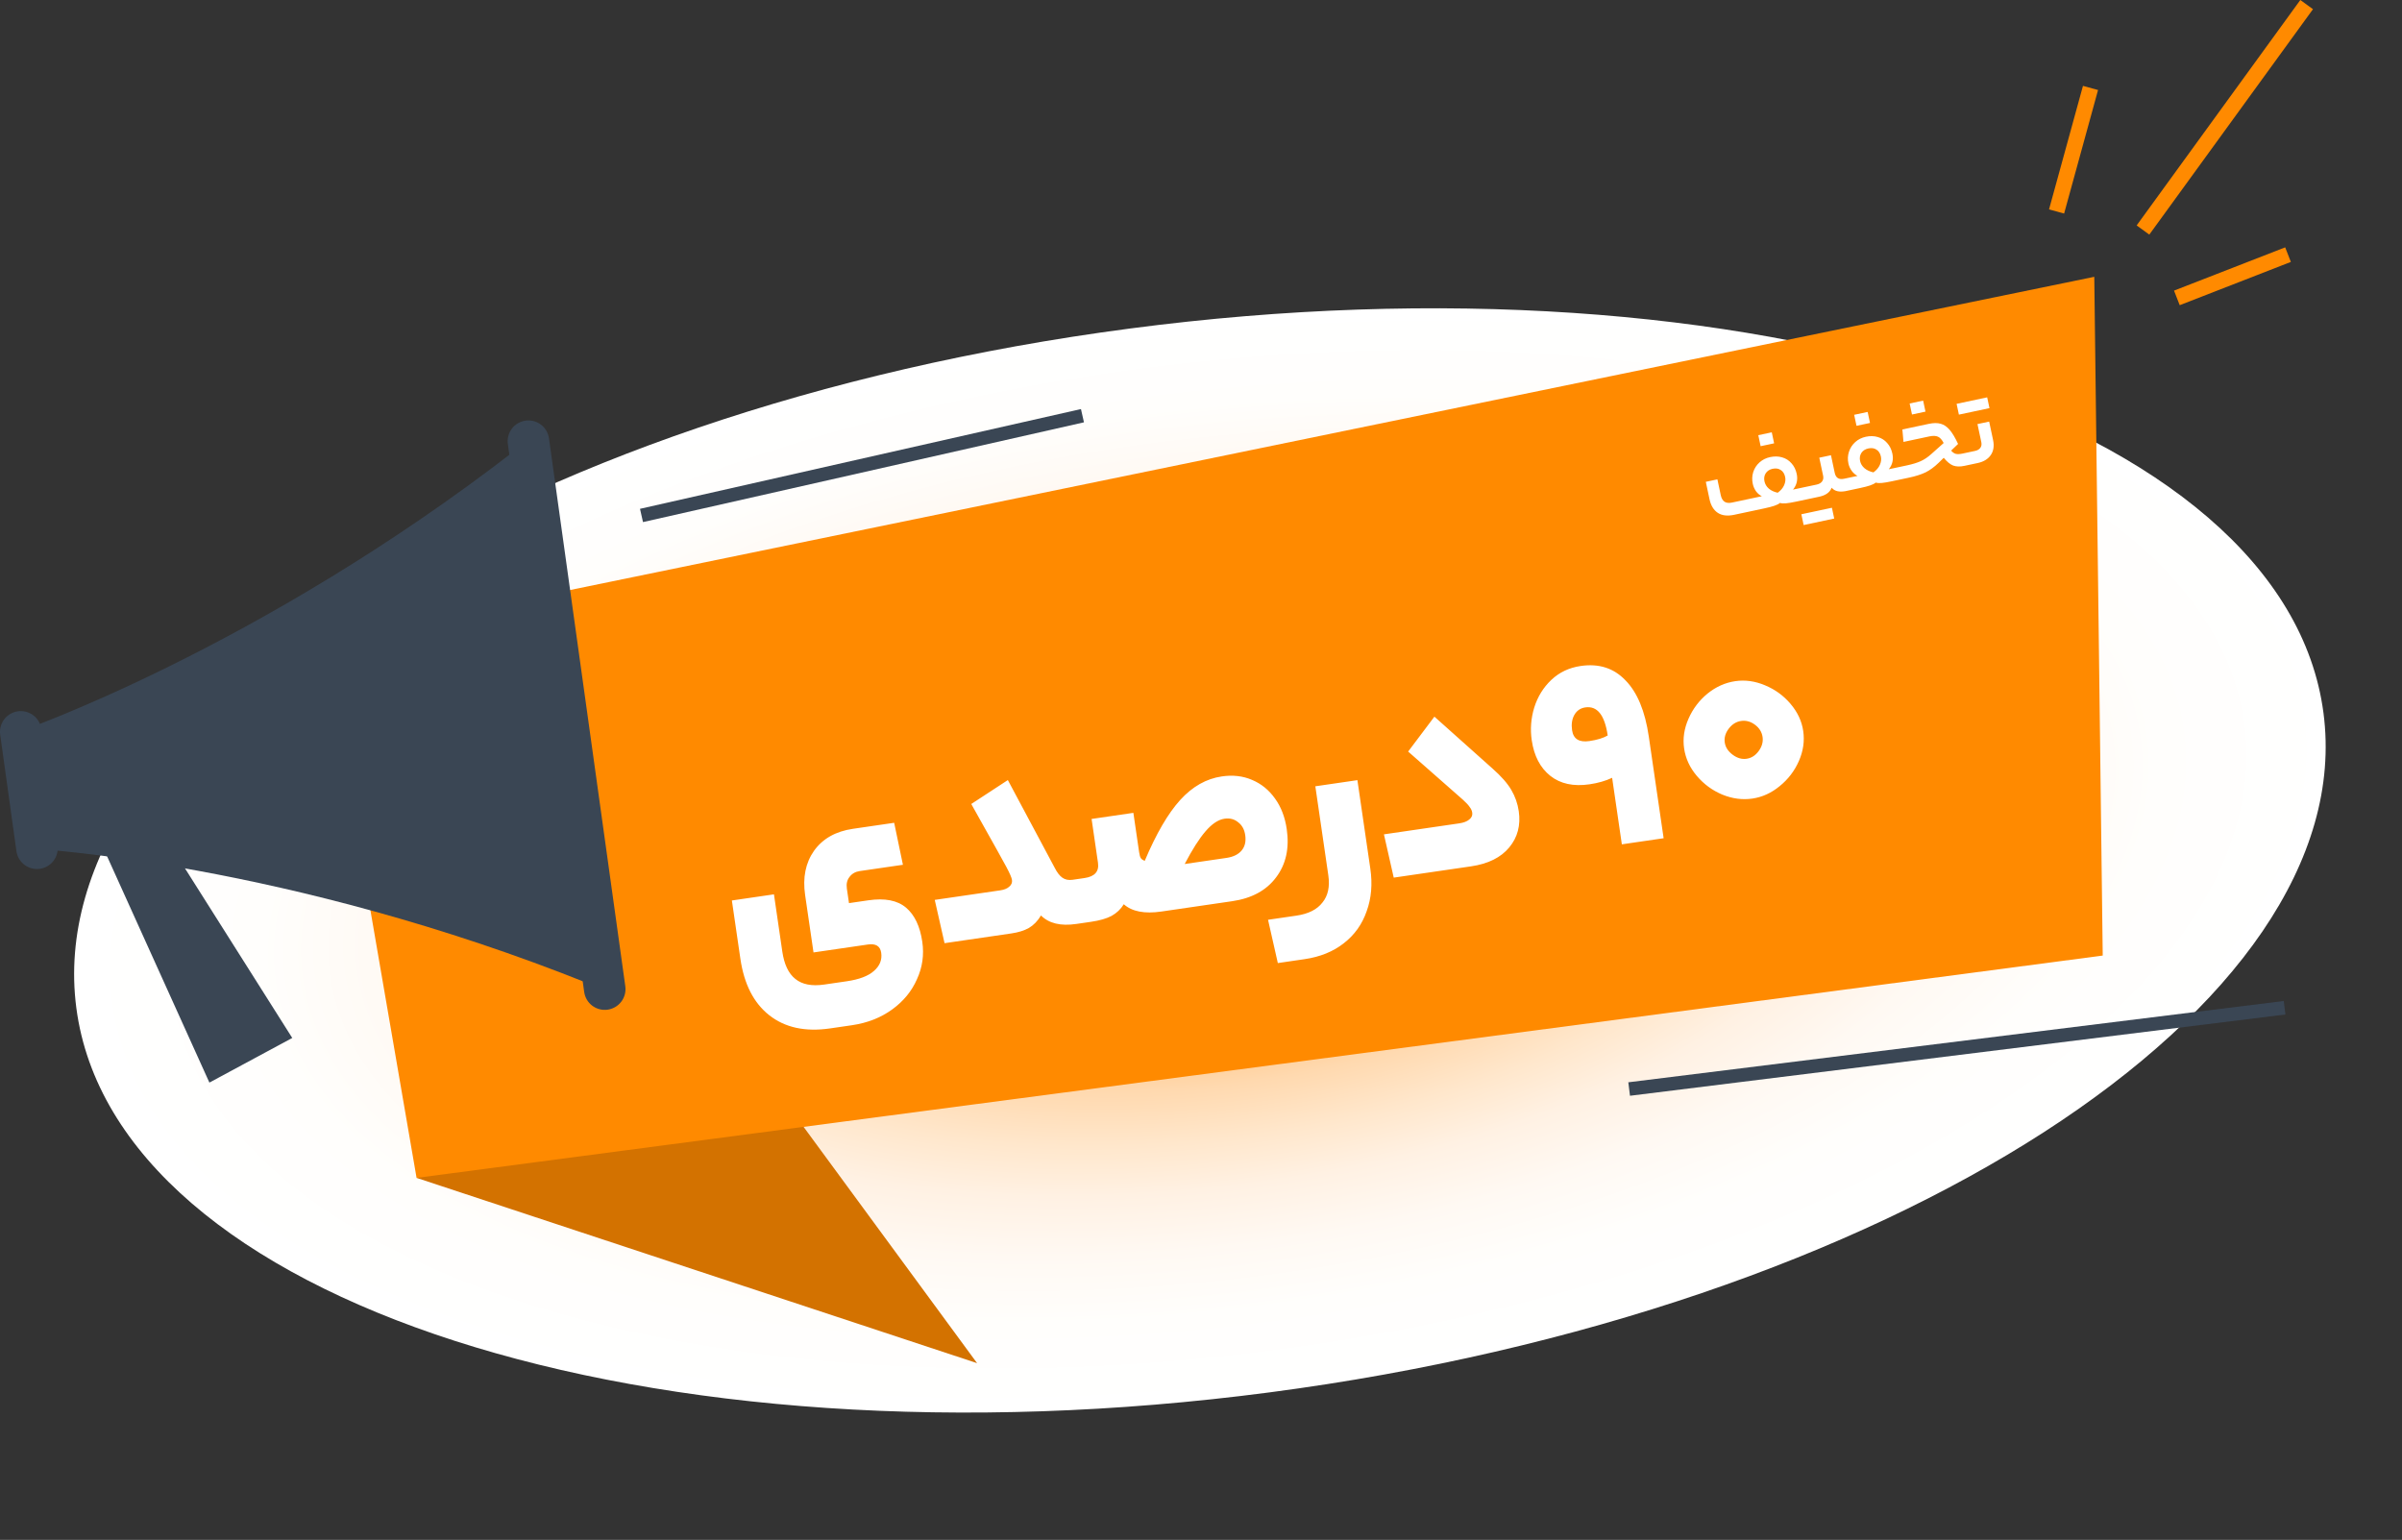
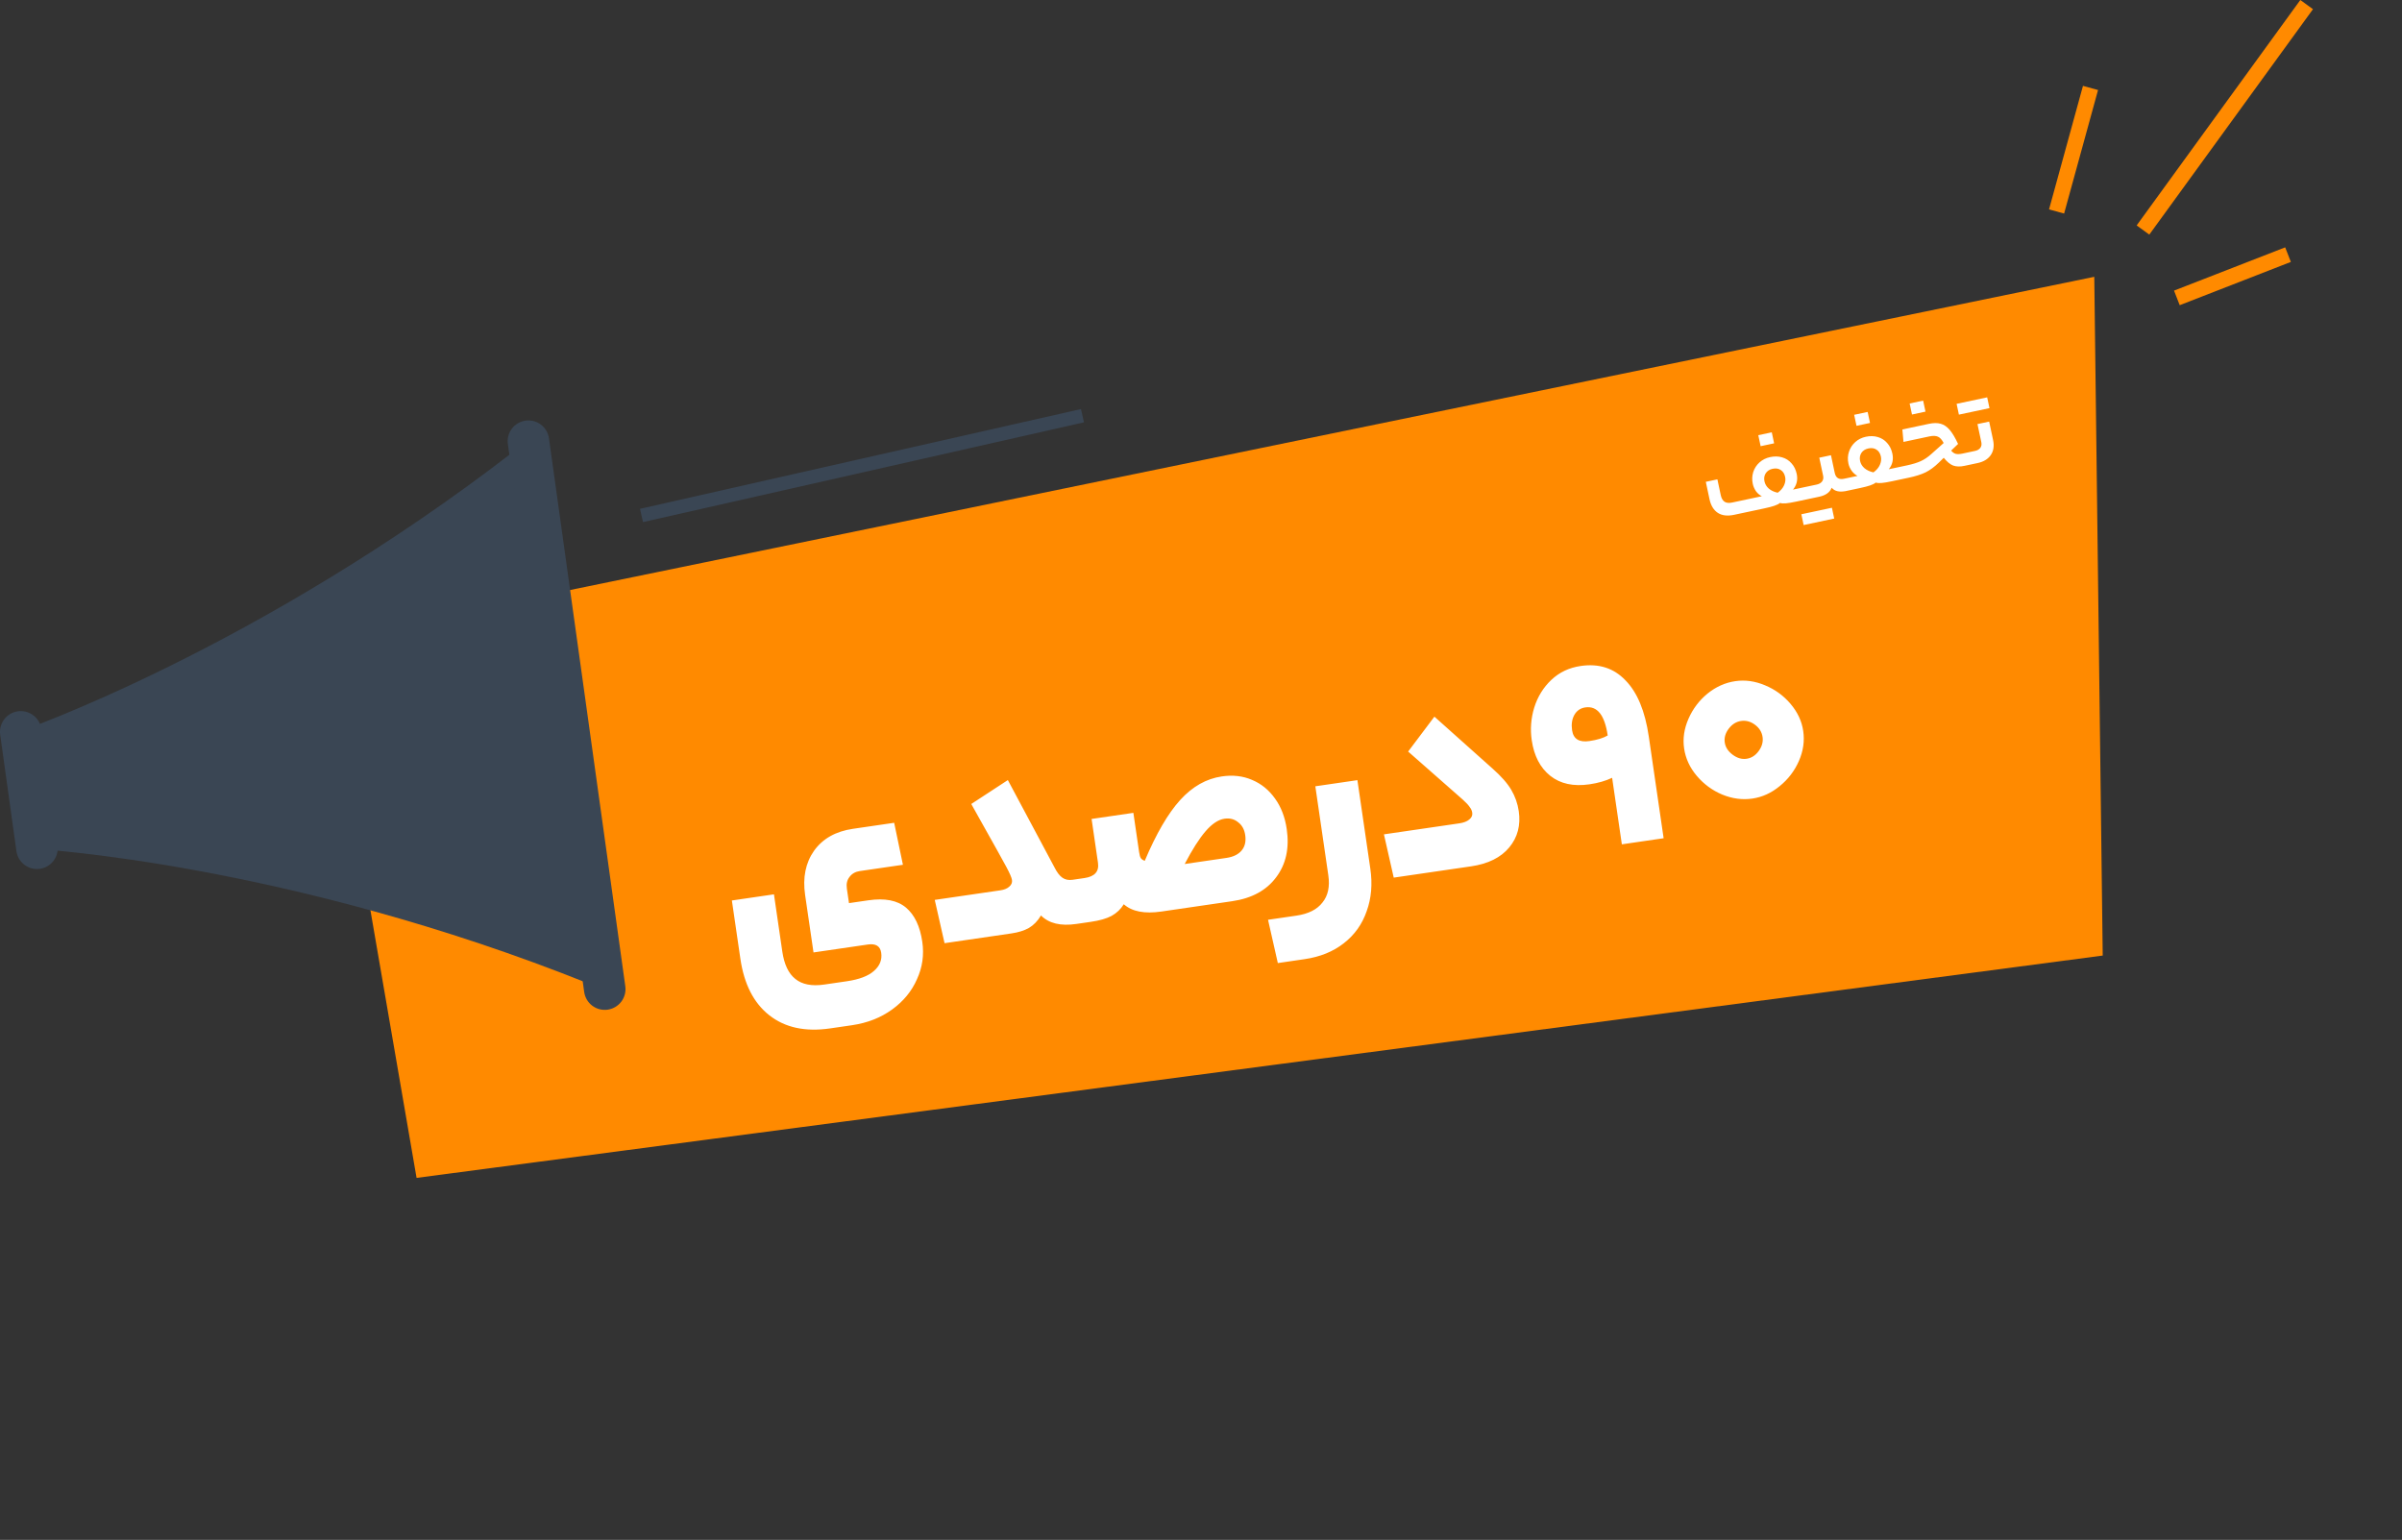
<svg xmlns="http://www.w3.org/2000/svg" width="209" height="134" viewBox="0 0 209 134" fill="none">
  <rect x="0" y="0" width="209" height="134" fill="#333333" stroke="none" />
-   <path style="mix-blend-mode:multiply" d="M110.483 121.163C164.475 114.073 205.524 87.601 202.167 62.037C198.81 36.473 152.319 21.497 98.326 28.587C44.334 35.677 3.285 62.148 6.642 87.712C9.999 113.276 56.49 128.252 110.483 121.163Z" fill="url(#paint0_radial_937_4816)" />
-   <path d="M36.246 102.499L85.017 118.622L61.639 86.78L36.246 102.499Z" fill="#D37200" />
  <path d="M28.186 55.745L36.246 102.499L182.96 83.153L182.225 24.088L28.186 55.745Z" fill="#FF8A00" />
  <path d="M2.919 73.859C2.919 73.859 24.959 75.042 51.346 85.644L44.869 39.154C22.385 56.564 1.507 63.726 1.507 63.726L2.919 73.859Z" fill="#3A4654" />
  <path d="M54.409 85.826C54.475 86.3 54.349 86.781 54.061 87.162C53.772 87.544 53.344 87.796 52.87 87.862C52.635 87.895 52.396 87.881 52.166 87.822C51.936 87.762 51.721 87.658 51.531 87.515C51.342 87.372 51.183 87.193 51.063 86.989C50.943 86.784 50.864 86.558 50.831 86.323L44.19 38.641C44.157 38.406 44.171 38.167 44.23 37.938C44.29 37.708 44.394 37.493 44.537 37.303C44.68 37.114 44.859 36.955 45.064 36.835C45.268 36.715 45.494 36.636 45.729 36.604C45.964 36.571 46.203 36.585 46.433 36.644C46.662 36.704 46.878 36.808 47.067 36.951C47.256 37.094 47.416 37.273 47.535 37.478C47.656 37.682 47.734 37.908 47.767 38.143L54.409 85.826Z" fill="#3A4654" />
  <path d="M5.006 73.569C5.071 74.043 4.946 74.524 4.658 74.906C4.369 75.287 3.941 75.539 3.467 75.606C3.232 75.639 2.993 75.625 2.764 75.565C2.534 75.506 2.318 75.401 2.129 75.258C1.94 75.115 1.78 74.937 1.66 74.732C1.54 74.528 1.462 74.301 1.429 74.066L0.017 63.934C-0.049 63.459 0.077 62.978 0.366 62.596C0.655 62.215 1.083 61.963 1.558 61.897C2.032 61.831 2.512 61.955 2.895 62.243C3.277 62.531 3.529 62.959 3.596 63.433L5.006 73.569Z" fill="#3A4654" />
-   <path d="M11.274 67.942L25.429 90.323L18.22 94.207L7.311 70.078L11.274 67.942Z" fill="#3A4654" />
  <path d="M200.153 7.13559e-06L185.912 19.616L187.013 20.415L201.254 0.8L200.153 7.13559e-06Z" fill="#FF8A00" />
  <path d="M198.836 21.524L189.164 25.289L189.658 26.558L199.33 22.792L198.836 21.524Z" fill="#FF8A00" />
  <path d="M181.241 7.473L178.288 18.222L179.601 18.582L182.553 7.833L181.241 7.473Z" fill="#FF8A00" />
-   <path d="M198.712 87.107L141.681 94.181L141.826 95.354L198.858 88.281L198.712 87.107Z" fill="#3A4654" />
  <path d="M94.055 35.597L55.687 44.278L55.948 45.432L94.316 36.75L94.055 35.597Z" fill="#3A4654" />
  <path d="M153.301 43.181C153.104 43.087 152.934 42.942 152.79 42.748C152.652 42.545 152.558 42.33 152.51 42.102C152.435 41.75 152.448 41.41 152.549 41.082C152.656 40.752 152.838 40.471 153.095 40.239C153.353 40.008 153.661 39.853 154.02 39.777C154.398 39.697 154.747 39.704 155.067 39.8C155.394 39.894 155.666 40.068 155.883 40.322C156.106 40.567 156.256 40.873 156.334 41.238C156.443 41.753 156.336 42.209 156.011 42.605L157.38 42.314C157.446 42.3 157.517 42.476 157.595 42.841C157.667 43.18 157.67 43.356 157.605 43.37L156.294 43.649C155.903 43.732 155.6 43.783 155.386 43.801C155.178 43.818 155.009 43.806 154.878 43.766C154.768 43.858 154.604 43.94 154.388 44.013C154.179 44.085 153.888 44.16 153.516 44.239L150.885 44.799C150.305 44.922 149.833 44.866 149.469 44.629C149.104 44.387 148.862 43.988 148.744 43.434L148.424 41.928L149.432 41.713L149.723 43.083C149.781 43.357 149.89 43.548 150.049 43.657C150.209 43.767 150.429 43.791 150.709 43.732L153.301 43.181ZM154.679 42.878C154.944 42.685 155.13 42.468 155.236 42.228C155.346 41.98 155.377 41.738 155.327 41.503C155.267 41.223 155.139 41.022 154.943 40.9C154.752 40.77 154.516 40.735 154.236 40.794C153.968 40.851 153.768 40.983 153.634 41.188C153.507 41.392 153.472 41.625 153.527 41.886C153.58 42.133 153.707 42.345 153.907 42.52C154.107 42.689 154.364 42.809 154.679 42.878ZM153.194 38.828L152.99 37.87L154.164 37.62L154.368 38.579L153.194 38.828ZM158.069 42.168C158.277 42.123 158.432 42.036 158.534 41.905C158.641 41.767 158.674 41.599 158.632 41.404L158.297 39.829L159.315 39.613L159.641 41.148C159.734 41.585 160.005 41.756 160.455 41.66L160.788 41.59C160.853 41.576 160.924 41.748 161 42.107C161.073 42.452 161.078 42.632 161.012 42.646L160.641 42.725C160.06 42.848 159.638 42.754 159.374 42.442C159.221 42.843 158.86 43.103 158.293 43.224L157.119 43.474C157.054 43.487 156.985 43.325 156.913 42.986C156.836 42.62 156.83 42.431 156.895 42.417L158.069 42.168ZM159.397 44.185L159.597 45.124L156.936 45.69L156.737 44.751L159.397 44.185ZM161.624 41.412C161.433 41.316 161.266 41.171 161.122 40.977C160.977 40.776 160.88 40.561 160.832 40.333C160.757 39.981 160.773 39.64 160.88 39.311C160.988 38.981 161.17 38.7 161.427 38.468C161.685 38.237 161.993 38.083 162.351 38.006C162.723 37.927 163.069 37.935 163.389 38.031C163.716 38.125 163.988 38.299 164.205 38.553C164.428 38.798 164.578 39.104 164.656 39.469C164.767 39.991 164.662 40.446 164.343 40.834L165.712 40.543C165.777 40.529 165.849 40.705 165.926 41.07C165.999 41.409 166.002 41.586 165.937 41.599L164.626 41.878C164.235 41.961 163.932 42.012 163.718 42.03C163.51 42.047 163.341 42.035 163.209 41.995C163.099 42.087 162.936 42.169 162.72 42.242C162.51 42.314 162.22 42.389 161.848 42.468L160.528 42.749C160.462 42.763 160.394 42.6 160.322 42.261C160.244 41.896 160.238 41.707 160.303 41.693L161.624 41.412ZM162.568 39.023C162.294 39.082 162.09 39.214 161.956 39.419C161.829 39.623 161.794 39.856 161.849 40.117C161.9 40.358 162.027 40.566 162.227 40.742C162.435 40.916 162.696 41.038 163.01 41.107C163.276 40.914 163.462 40.697 163.567 40.457C163.678 40.209 163.709 39.967 163.659 39.732C163.599 39.452 163.471 39.251 163.275 39.129C163.084 38.999 162.848 38.964 162.568 39.023ZM161.536 37.055L161.332 36.096L162.506 35.847L162.71 36.806L161.536 37.055ZM167.835 36.882C168.239 36.796 168.583 36.794 168.866 36.877C169.148 36.953 169.407 37.13 169.643 37.407C169.88 37.684 170.123 38.092 170.374 38.632L169.771 39.21C169.89 39.355 170.023 39.449 170.169 39.493C170.32 39.529 170.509 39.523 170.737 39.475L171.344 39.346C171.409 39.332 171.48 39.508 171.558 39.873C171.605 40.095 171.625 40.237 171.618 40.3C171.611 40.363 171.594 40.397 171.568 40.402L170.923 40.539C170.544 40.62 170.219 40.611 169.946 40.512C169.678 40.406 169.405 40.181 169.127 39.837L168.687 40.268C168.309 40.635 167.928 40.914 167.546 41.104C167.169 41.286 166.687 41.44 166.1 41.565L165.445 41.704C165.38 41.718 165.311 41.555 165.239 41.216C165.162 40.851 165.155 40.661 165.221 40.647L165.925 40.498C166.42 40.392 166.82 40.27 167.125 40.13C167.435 39.989 167.74 39.785 168.037 39.517L169.12 38.551C168.97 38.263 168.805 38.079 168.625 38.002C168.443 37.918 168.196 37.909 167.883 37.975L165.624 38.456L165.526 37.372L167.835 36.882ZM166.364 36.07L166.16 35.111L167.334 34.862L167.538 35.82L166.364 36.07ZM173.42 38.291C173.529 38.806 173.462 39.243 173.218 39.602C172.972 39.954 172.592 40.185 172.077 40.294L171.079 40.506C171.014 40.52 170.945 40.358 170.873 40.019C170.795 39.653 170.789 39.464 170.854 39.45L171.852 39.238C172.054 39.195 172.206 39.108 172.308 38.977C172.408 38.84 172.438 38.674 172.396 38.478L172.061 36.903L173.079 36.687L173.42 38.291ZM172.906 34.577L173.106 35.516L170.445 36.081L170.246 35.142L172.906 34.577Z" fill="white" />
  <path d="M76.674 82.906C76.59 82.329 76.201 82.09 75.509 82.192L70.784 82.881L70.054 77.884C69.833 76.367 70.092 75.083 70.831 74.032C71.587 72.978 72.715 72.342 74.216 72.123L77.803 71.599L78.564 75.253L74.803 75.801C74.424 75.857 74.129 76.026 73.918 76.31C73.704 76.577 73.627 76.916 73.687 77.329L73.871 78.59L75.554 78.345C76.988 78.135 78.08 78.347 78.829 78.978C79.579 79.61 80.052 80.602 80.249 81.954C80.415 83.092 80.262 84.176 79.789 85.205C79.335 86.248 78.613 87.128 77.623 87.846C76.632 88.563 75.469 89.019 74.133 89.214L72.229 89.492C70.068 89.807 68.303 89.425 66.933 88.345C65.581 87.279 64.744 85.641 64.421 83.431L63.681 78.36L67.342 77.825L68.068 82.798C68.232 83.919 68.609 84.715 69.2 85.184C69.793 85.67 70.634 85.834 71.722 85.675L73.676 85.39C74.765 85.231 75.555 84.93 76.046 84.488C76.554 84.043 76.763 83.516 76.674 82.906ZM87.048 77.475C87.378 77.427 87.632 77.323 87.811 77.162C88.006 76.999 88.087 76.802 88.053 76.571C88.024 76.373 87.859 75.993 87.558 75.43C87.257 74.868 86.481 73.474 85.229 71.248L84.511 69.963L87.694 67.882L91.762 75.499C91.975 75.922 92.204 76.218 92.447 76.384C92.69 76.551 92.985 76.609 93.331 76.558L94.024 76.457C94.189 76.433 94.365 77.064 94.553 78.351C94.671 79.159 94.722 79.682 94.706 79.92C94.688 80.142 94.646 80.257 94.58 80.267L93.64 80.404C92.288 80.601 91.266 80.355 90.576 79.664C90.292 80.143 89.941 80.506 89.522 80.752C89.118 80.98 88.61 81.138 88 81.227L82.186 82.076L81.334 78.309L87.048 77.475ZM94.366 76.407C95.257 76.277 95.647 75.833 95.536 75.074L94.98 71.265L98.616 70.734L99.115 74.148C99.153 74.412 99.204 74.589 99.268 74.681C99.332 74.773 99.444 74.849 99.605 74.91C100.606 72.54 101.637 70.773 102.696 69.608C103.756 68.443 104.962 67.761 106.314 67.564C107.271 67.424 108.144 67.524 108.935 67.864C109.742 68.2 110.411 68.743 110.941 69.491C111.469 70.222 111.809 71.107 111.96 72.146C112.203 73.812 111.894 75.213 111.033 76.35C110.187 77.483 108.916 78.174 107.217 78.422L101.057 79.321C99.589 79.536 98.497 79.325 97.781 78.688C97.523 79.113 97.168 79.451 96.717 79.702C96.279 79.935 95.681 80.106 94.922 80.217L93.834 80.376C93.669 80.4 93.495 79.785 93.312 78.532C93.124 77.245 93.113 76.59 93.278 76.566L94.366 76.407ZM106.718 74.655C107.311 74.568 107.751 74.352 108.038 74.007C108.324 73.662 108.428 73.218 108.348 72.674C108.276 72.179 108.07 71.805 107.73 71.551C107.404 71.279 107.01 71.176 106.548 71.244C106.004 71.323 105.451 71.69 104.89 72.345C104.342 72.98 103.74 73.927 103.081 75.186L106.718 74.655ZM119.232 75.582C119.429 76.934 119.324 78.171 118.915 79.292C118.524 80.427 117.86 81.358 116.922 82.084C116 82.808 114.863 83.269 113.511 83.466L111.185 83.806L110.333 80.039L112.806 79.678C113.845 79.526 114.598 79.147 115.066 78.54C115.552 77.947 115.723 77.156 115.578 76.166L114.448 68.423L118.109 67.889L119.232 75.582ZM129.865 66.88C130.619 67.545 131.164 68.164 131.5 68.739C131.837 69.313 132.053 69.929 132.149 70.589C132.327 71.809 132.051 72.86 131.321 73.742C130.591 74.623 129.483 75.172 127.999 75.389L121.27 76.371L120.417 72.605L126.973 71.648C127.352 71.593 127.639 71.483 127.835 71.32C128.046 71.154 128.135 70.956 128.101 70.725C128.075 70.544 128 70.378 127.877 70.227C127.768 70.058 127.568 69.843 127.278 69.582L122.524 65.4L124.809 62.363L129.865 66.88ZM140.273 67.685C139.706 67.953 139.051 68.142 138.309 68.25C136.907 68.455 135.768 68.208 134.891 67.511C134.015 66.813 133.476 65.78 133.277 64.412C133.137 63.455 133.21 62.51 133.494 61.575C133.793 60.622 134.29 59.817 134.986 59.16C135.682 58.502 136.533 58.1 137.539 57.953C139.122 57.722 140.421 58.139 141.435 59.204C142.463 60.249 143.139 61.877 143.462 64.087L144.754 72.943L141.118 73.474L140.273 67.685ZM139.887 64.002C139.627 62.221 138.977 61.407 137.938 61.558C137.51 61.621 137.189 61.845 136.975 62.229C136.776 62.595 136.714 63.034 136.788 63.545C136.899 64.304 137.4 64.618 138.29 64.488C138.966 64.389 139.499 64.228 139.887 64.002ZM150.987 59.275C151.844 59.15 152.704 59.268 153.565 59.631C154.443 59.991 155.187 60.531 155.797 61.251C156.408 61.97 156.776 62.758 156.901 63.616C157.028 64.49 156.902 65.359 156.523 66.223C156.144 67.087 155.585 67.817 154.847 68.413C154.125 69.007 153.336 69.366 152.478 69.492C151.604 69.619 150.728 69.503 149.85 69.142C148.989 68.78 148.253 68.239 147.642 67.519C147.032 66.8 146.663 66.003 146.536 65.129C146.41 64.271 146.537 63.411 146.917 62.547C147.296 61.683 147.846 60.954 148.568 60.36C149.306 59.764 150.113 59.402 150.987 59.275ZM151.972 66.028C152.385 65.968 152.732 65.749 153.013 65.371C153.309 64.974 153.426 64.561 153.363 64.132C153.301 63.704 153.08 63.348 152.702 63.067C152.324 62.785 151.921 62.675 151.492 62.738C151.063 62.801 150.701 63.03 150.405 63.427C150.124 63.805 150.013 64.2 150.073 64.613C150.133 65.025 150.362 65.379 150.759 65.675C151.156 65.971 151.56 66.088 151.972 66.028Z" fill="white" />
  <defs>
    <radialGradient id="paint0_radial_937_4816" cx="0" cy="0" r="1" gradientUnits="userSpaceOnUse" gradientTransform="translate(105.132 74.773) rotate(-7.481) scale(98.475 46.682)">
      <stop offset="0.11" stop-color="#FE8806" />
      <stop offset="0.17" stop-color="#FE9D31" />
      <stop offset="0.25" stop-color="#FEB361" />
      <stop offset="0.34" stop-color="#FFC88B" />
      <stop offset="0.42" stop-color="#FFD9AF" />
      <stop offset="0.52" stop-color="#FFE7CC" />
      <stop offset="0.61" stop-color="#FFF1E3" />
      <stop offset="0.72" stop-color="#FFF9F3" />
      <stop offset="0.84" stop-color="#FFFEFC" />
      <stop offset="1" stop-color="white" />
    </radialGradient>
  </defs>
</svg>